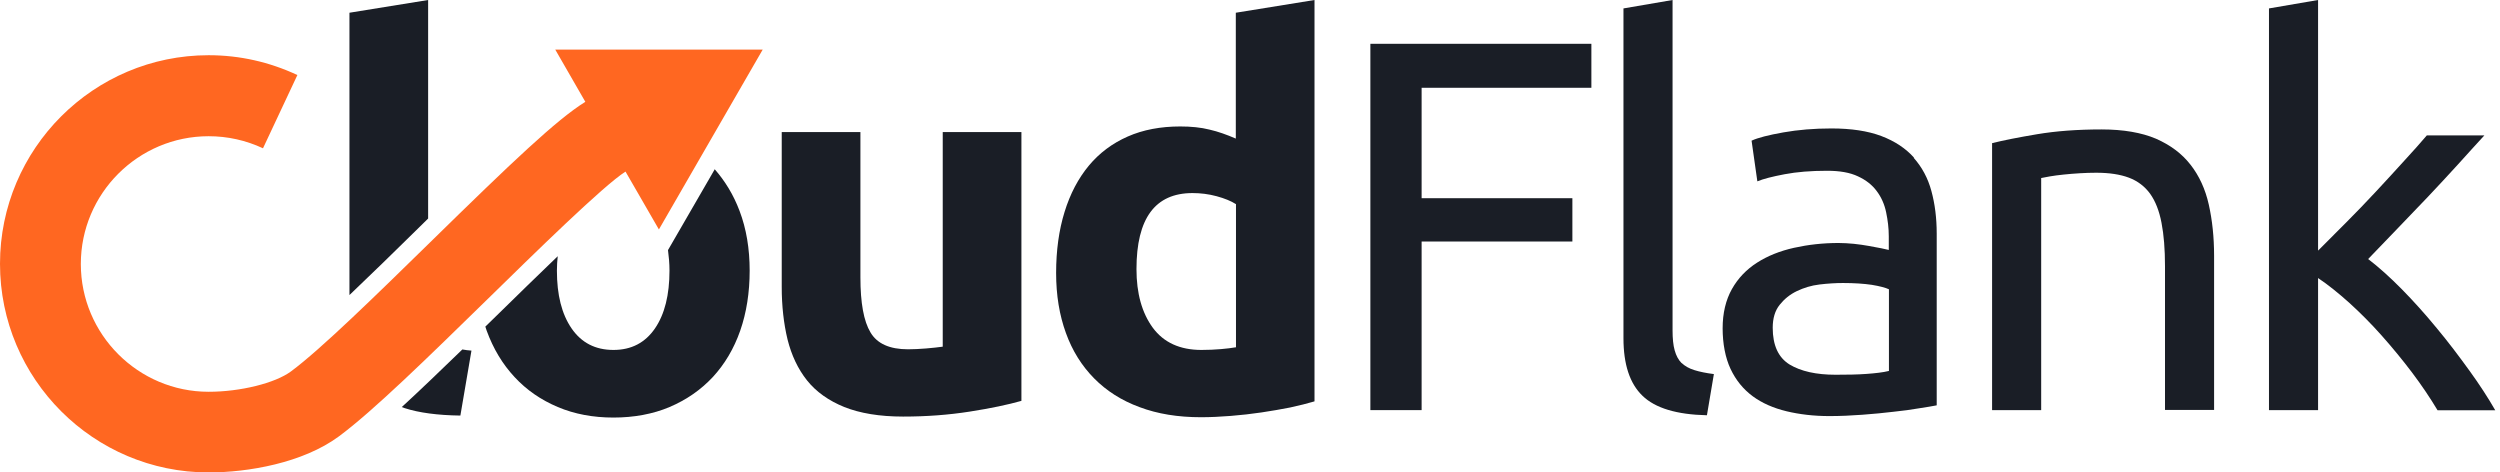
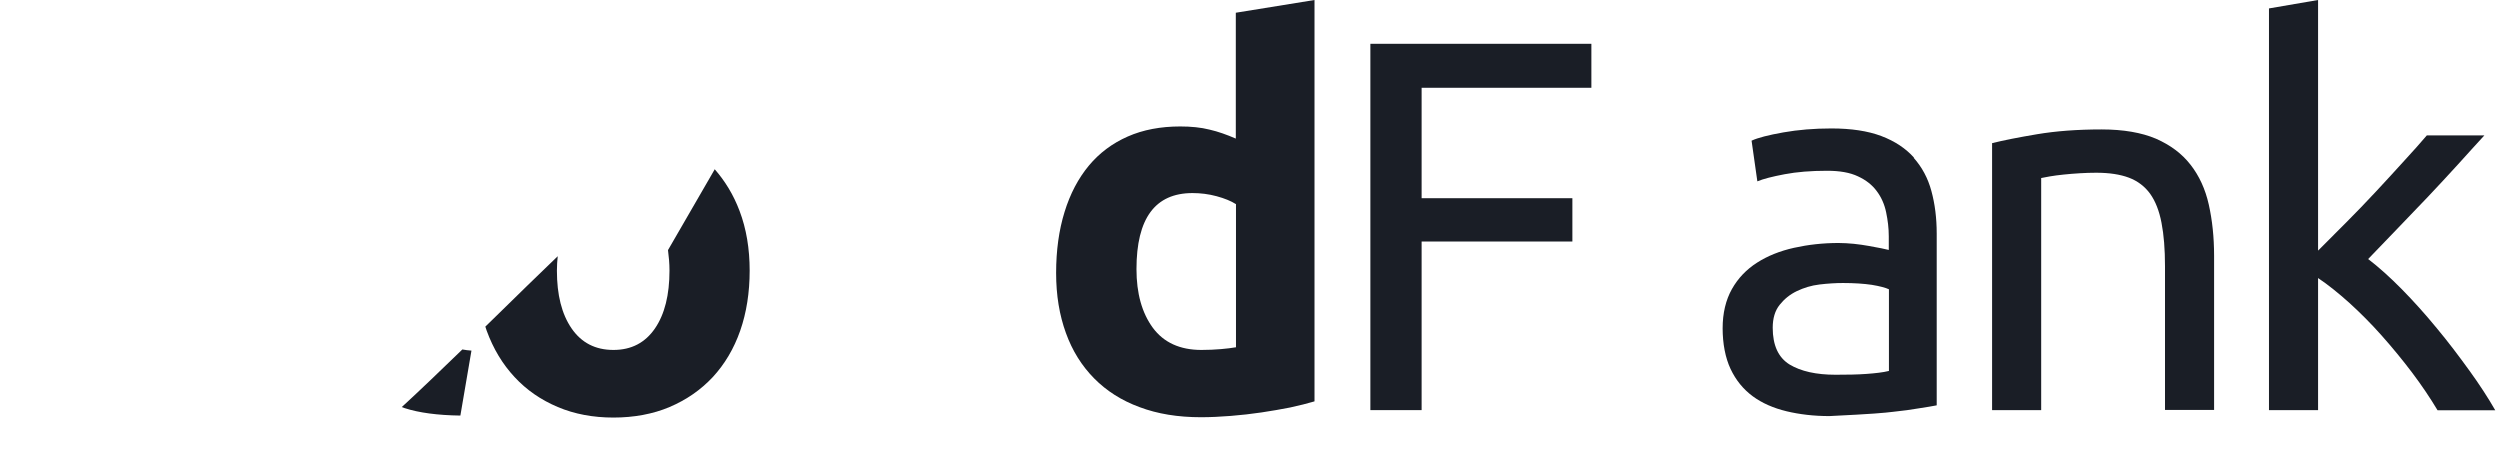
<svg xmlns="http://www.w3.org/2000/svg" width="127" height="24" viewBox="0 0 127 24" fill="none">
  <g id="logo">
    <g id="Group">
-       <path id="Vector" d="M47.899 17.61C47.647 17.643 47.362 17.677 47.043 17.702C46.724 17.727 46.413 17.744 46.127 17.744C45.195 17.744 44.557 17.458 44.221 16.887C43.877 16.316 43.709 15.384 43.709 14.091V6.71H39.712V14.578C39.712 15.544 39.812 16.434 40.006 17.24C40.207 18.046 40.535 18.743 40.996 19.323C41.458 19.902 42.097 20.355 42.886 20.675C43.684 20.994 44.683 21.162 45.875 21.162C47.068 21.162 48.185 21.078 49.26 20.91C50.334 20.742 51.208 20.557 51.888 20.364V6.71H47.891V17.61H47.899Z" fill="#1A1E26" />
      <path id="Vector_2" d="M20.406 20.675C20.456 20.691 20.506 20.717 20.557 20.733C21.279 20.968 22.228 21.095 23.387 21.111L23.95 17.811C23.782 17.803 23.639 17.777 23.488 17.752C22.388 18.819 21.346 19.818 20.406 20.683V20.675Z" fill="#1A1E26" />
-       <path id="Vector_3" d="M21.22 11.622C21.405 11.437 21.573 11.278 21.749 11.101V1.52588e-05L17.752 0.647V14.989C18.852 13.94 20.045 12.781 21.22 11.622Z" fill="#1A1E26" />
      <path id="Vector_4" d="M36.319 8.582L33.934 12.705C33.976 13.033 34.01 13.369 34.01 13.747C34.01 14.981 33.766 15.964 33.271 16.686C32.775 17.408 32.078 17.777 31.163 17.777C30.248 17.777 29.542 17.416 29.038 16.686C28.535 15.955 28.291 14.981 28.291 13.747C28.291 13.486 28.308 13.251 28.333 13.016C27.292 14.015 26.225 15.057 25.386 15.88C25.142 16.123 24.899 16.358 24.655 16.593C24.68 16.661 24.697 16.728 24.722 16.795C25.058 17.719 25.537 18.508 26.141 19.155C26.746 19.81 27.477 20.314 28.333 20.675C29.181 21.036 30.13 21.212 31.163 21.212C32.196 21.212 33.17 21.036 34.018 20.675C34.866 20.314 35.597 19.81 36.21 19.155C36.815 18.5 37.285 17.71 37.604 16.795C37.923 15.88 38.083 14.855 38.083 13.747C38.083 12.638 37.915 11.622 37.57 10.715C37.26 9.892 36.831 9.195 36.302 8.591L36.319 8.582Z" fill="#1A1E26" />
      <path id="Vector_5" d="M69.615 20.834H72.218V12.269H79.877V10.069H72.218V4.459H80.842V2.225H69.615V20.834Z" fill="#1A1E26" />
      <path id="Vector_6" d="M62.771 7.037C62.326 6.844 61.881 6.684 61.444 6.584C61.008 6.474 60.512 6.424 59.958 6.424C58.959 6.424 58.068 6.592 57.288 6.936C56.507 7.281 55.852 7.768 55.314 8.414C54.777 9.061 54.365 9.842 54.08 10.766C53.794 11.689 53.651 12.722 53.651 13.864C53.651 15.006 53.819 16.006 54.147 16.913C54.474 17.82 54.953 18.584 55.583 19.222C56.213 19.86 56.977 20.347 57.892 20.683C58.807 21.027 59.84 21.195 61.008 21.195C61.495 21.195 61.998 21.17 62.528 21.128C63.056 21.086 63.577 21.027 64.081 20.952C64.585 20.876 65.08 20.792 65.542 20.7C66.004 20.599 66.415 20.498 66.777 20.389V1.52588e-05L62.779 0.647V7.037H62.771ZM62.771 17.643C62.578 17.677 62.326 17.71 62.024 17.735C61.721 17.761 61.385 17.777 61.033 17.777C59.941 17.777 59.118 17.4 58.564 16.652C58.01 15.896 57.733 14.905 57.733 13.671C57.733 11.093 58.681 9.808 60.579 9.808C60.991 9.808 61.402 9.859 61.805 9.968C62.208 10.077 62.536 10.211 62.788 10.371V17.643H62.771Z" fill="#1A1E26" />
      <path id="Vector_7" d="M111.275 8.364C110.838 7.801 110.25 7.365 109.52 7.045C108.789 6.735 107.866 6.575 106.757 6.575C105.523 6.575 104.431 6.659 103.482 6.819C102.533 6.978 101.769 7.129 101.198 7.272V20.834H103.692V9.044C103.784 9.027 103.927 9.002 104.137 8.96C104.339 8.927 104.574 8.893 104.834 8.868C105.094 8.843 105.363 8.817 105.657 8.801C105.943 8.784 106.22 8.775 106.488 8.775C107.152 8.775 107.706 8.859 108.151 9.027C108.596 9.195 108.957 9.472 109.226 9.842C109.495 10.22 109.688 10.707 109.805 11.32C109.923 11.924 109.982 12.663 109.982 13.52V20.826H112.476V12.999C112.476 12.05 112.383 11.185 112.207 10.396C112.031 9.607 111.72 8.935 111.283 8.372L111.275 8.364Z" fill="#1A1E26" />
      <path id="Vector_8" d="M125.433 18.81C124.912 18.088 124.367 17.366 123.779 16.661C123.199 15.955 122.603 15.292 122.007 14.687C121.411 14.083 120.84 13.57 120.302 13.159C120.764 12.672 121.268 12.16 121.789 11.614C122.318 11.068 122.838 10.522 123.359 9.976C123.879 9.43 124.375 8.885 124.862 8.356C125.349 7.818 125.794 7.323 126.206 6.878H123.283C122.964 7.255 122.578 7.684 122.124 8.179C121.679 8.675 121.201 9.187 120.705 9.724C120.201 10.262 119.698 10.791 119.177 11.311L117.758 12.731V1.52588e-05L115.264 0.428V20.834H117.758V14.125C118.262 14.46 118.791 14.889 119.345 15.384C119.899 15.888 120.445 16.434 120.982 17.038C121.52 17.643 122.032 18.265 122.528 18.919C123.023 19.575 123.451 20.213 123.829 20.843H126.76C126.399 20.213 125.962 19.541 125.441 18.819L125.433 18.81Z" fill="#1A1E26" />
-       <path id="Vector_9" d="M85.428 18.449C85.268 18.29 85.15 18.071 85.075 17.803C84.999 17.534 84.966 17.198 84.966 16.787V1.52588e-05L82.472 0.428V17.181C82.472 18.508 82.791 19.482 83.437 20.104C84.084 20.733 85.176 21.061 86.712 21.095L87.065 19.003C86.67 18.953 86.343 18.886 86.074 18.802C85.805 18.718 85.596 18.6 85.428 18.441V18.449Z" fill="#1A1E26" />
-       <path id="Vector_10" d="M97.234 8.011C96.814 7.541 96.26 7.171 95.572 6.911C94.883 6.651 94.035 6.525 93.036 6.525C92.162 6.525 91.348 6.592 90.592 6.726C89.836 6.861 89.307 6.995 88.98 7.146L89.273 9.212C89.576 9.086 90.038 8.969 90.659 8.851C91.281 8.733 91.994 8.675 92.817 8.675C93.464 8.675 93.984 8.767 94.388 8.96C94.791 9.145 95.11 9.397 95.337 9.707C95.572 10.018 95.731 10.379 95.815 10.782C95.899 11.185 95.95 11.588 95.95 12V12.697C95.874 12.68 95.748 12.655 95.572 12.613C95.395 12.579 95.185 12.537 94.942 12.495C94.698 12.454 94.446 12.412 94.178 12.386C93.909 12.361 93.649 12.344 93.397 12.344C92.607 12.344 91.86 12.428 91.138 12.588C90.424 12.747 89.794 12.999 89.257 13.344C88.719 13.688 88.291 14.133 87.98 14.687C87.67 15.241 87.51 15.905 87.51 16.677C87.51 17.45 87.644 18.172 87.913 18.743C88.182 19.314 88.56 19.776 89.038 20.129C89.517 20.482 90.096 20.733 90.76 20.893C91.423 21.052 92.145 21.137 92.935 21.137C93.489 21.137 94.052 21.111 94.614 21.069C95.177 21.027 95.698 20.977 96.185 20.918C96.672 20.868 97.1 20.809 97.486 20.742C97.873 20.683 98.175 20.633 98.385 20.591V11.866C98.385 11.076 98.292 10.354 98.116 9.707C97.94 9.052 97.637 8.49 97.218 8.02L97.234 8.011ZM95.958 18.844C95.656 18.919 95.269 18.962 94.816 18.995C94.362 19.029 93.833 19.037 93.246 19.037C92.263 19.037 91.482 18.861 90.911 18.517C90.34 18.164 90.054 17.542 90.054 16.652C90.054 16.165 90.172 15.779 90.407 15.485C90.642 15.191 90.928 14.956 91.281 14.788C91.633 14.62 92.011 14.502 92.431 14.452C92.851 14.402 93.254 14.377 93.623 14.377C94.194 14.377 94.681 14.41 95.085 14.469C95.488 14.536 95.781 14.612 95.958 14.696V18.861V18.844Z" fill="#1A1E26" />
+       <path id="Vector_10" d="M97.234 8.011C96.814 7.541 96.26 7.171 95.572 6.911C94.883 6.651 94.035 6.525 93.036 6.525C92.162 6.525 91.348 6.592 90.592 6.726C89.836 6.861 89.307 6.995 88.98 7.146L89.273 9.212C89.576 9.086 90.038 8.969 90.659 8.851C91.281 8.733 91.994 8.675 92.817 8.675C93.464 8.675 93.984 8.767 94.388 8.96C94.791 9.145 95.11 9.397 95.337 9.707C95.572 10.018 95.731 10.379 95.815 10.782C95.899 11.185 95.95 11.588 95.95 12V12.697C95.874 12.68 95.748 12.655 95.572 12.613C95.395 12.579 95.185 12.537 94.942 12.495C94.698 12.454 94.446 12.412 94.178 12.386C93.909 12.361 93.649 12.344 93.397 12.344C92.607 12.344 91.86 12.428 91.138 12.588C90.424 12.747 89.794 12.999 89.257 13.344C88.719 13.688 88.291 14.133 87.98 14.687C87.67 15.241 87.51 15.905 87.51 16.677C87.51 17.45 87.644 18.172 87.913 18.743C88.182 19.314 88.56 19.776 89.038 20.129C89.517 20.482 90.096 20.733 90.76 20.893C91.423 21.052 92.145 21.137 92.935 21.137C95.177 21.027 95.698 20.977 96.185 20.918C96.672 20.868 97.1 20.809 97.486 20.742C97.873 20.683 98.175 20.633 98.385 20.591V11.866C98.385 11.076 98.292 10.354 98.116 9.707C97.94 9.052 97.637 8.49 97.218 8.02L97.234 8.011ZM95.958 18.844C95.656 18.919 95.269 18.962 94.816 18.995C94.362 19.029 93.833 19.037 93.246 19.037C92.263 19.037 91.482 18.861 90.911 18.517C90.34 18.164 90.054 17.542 90.054 16.652C90.054 16.165 90.172 15.779 90.407 15.485C90.642 15.191 90.928 14.956 91.281 14.788C91.633 14.62 92.011 14.502 92.431 14.452C92.851 14.402 93.254 14.377 93.623 14.377C94.194 14.377 94.681 14.41 95.085 14.469C95.488 14.536 95.781 14.612 95.958 14.696V18.861V18.844Z" fill="#1A1E26" />
    </g>
-     <path id="Vector_11" d="M33.481 2.519H28.207L29.735 5.173C28.283 6.071 26.007 8.238 21.867 12.294C19.13 14.973 16.291 17.752 14.78 18.869C13.973 19.465 12.21 19.902 10.598 19.902C7.02 19.902 4.106 16.988 4.106 13.411C4.106 9.833 7.02 6.92 10.598 6.92C11.563 6.92 12.495 7.129 13.36 7.533L15.107 3.812C13.688 3.149 12.176 2.805 10.598 2.805C4.753 2.805 0 7.558 0 13.402C0 19.247 4.753 24 10.598 24C12.596 24 15.384 23.521 17.215 22.169C18.962 20.876 21.766 18.13 24.739 15.225C27.124 12.89 30.668 9.414 31.776 8.717L33.472 11.656L36.109 7.087L38.746 2.519H33.472H33.481Z" fill="#FF6721" />
  </g>
</svg>